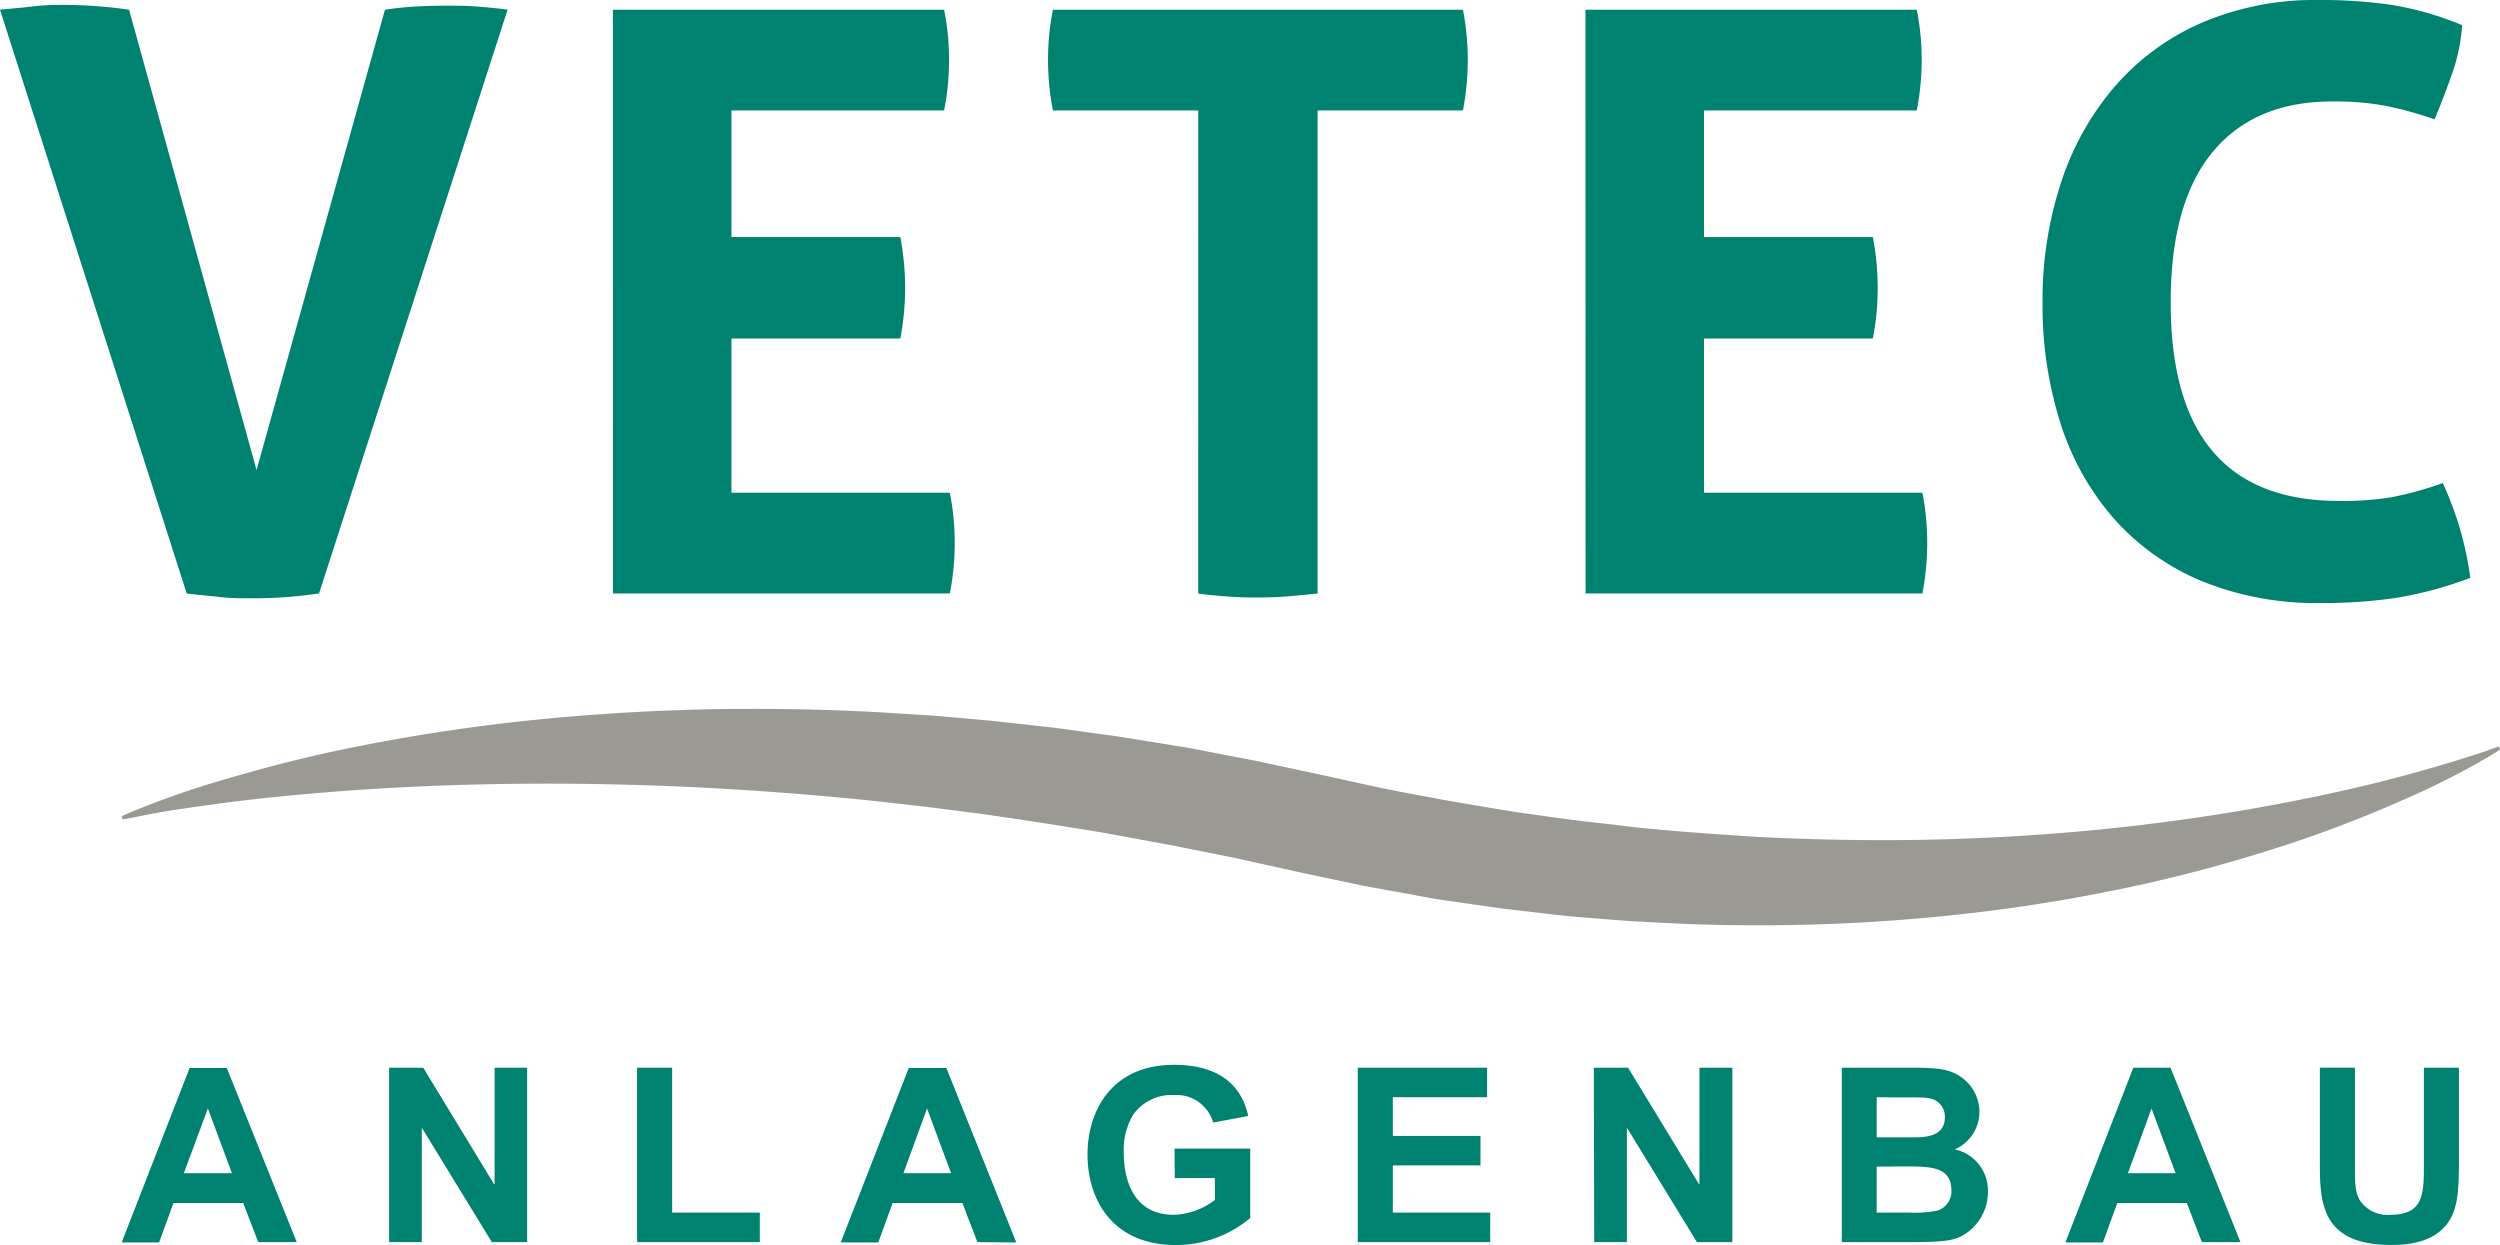
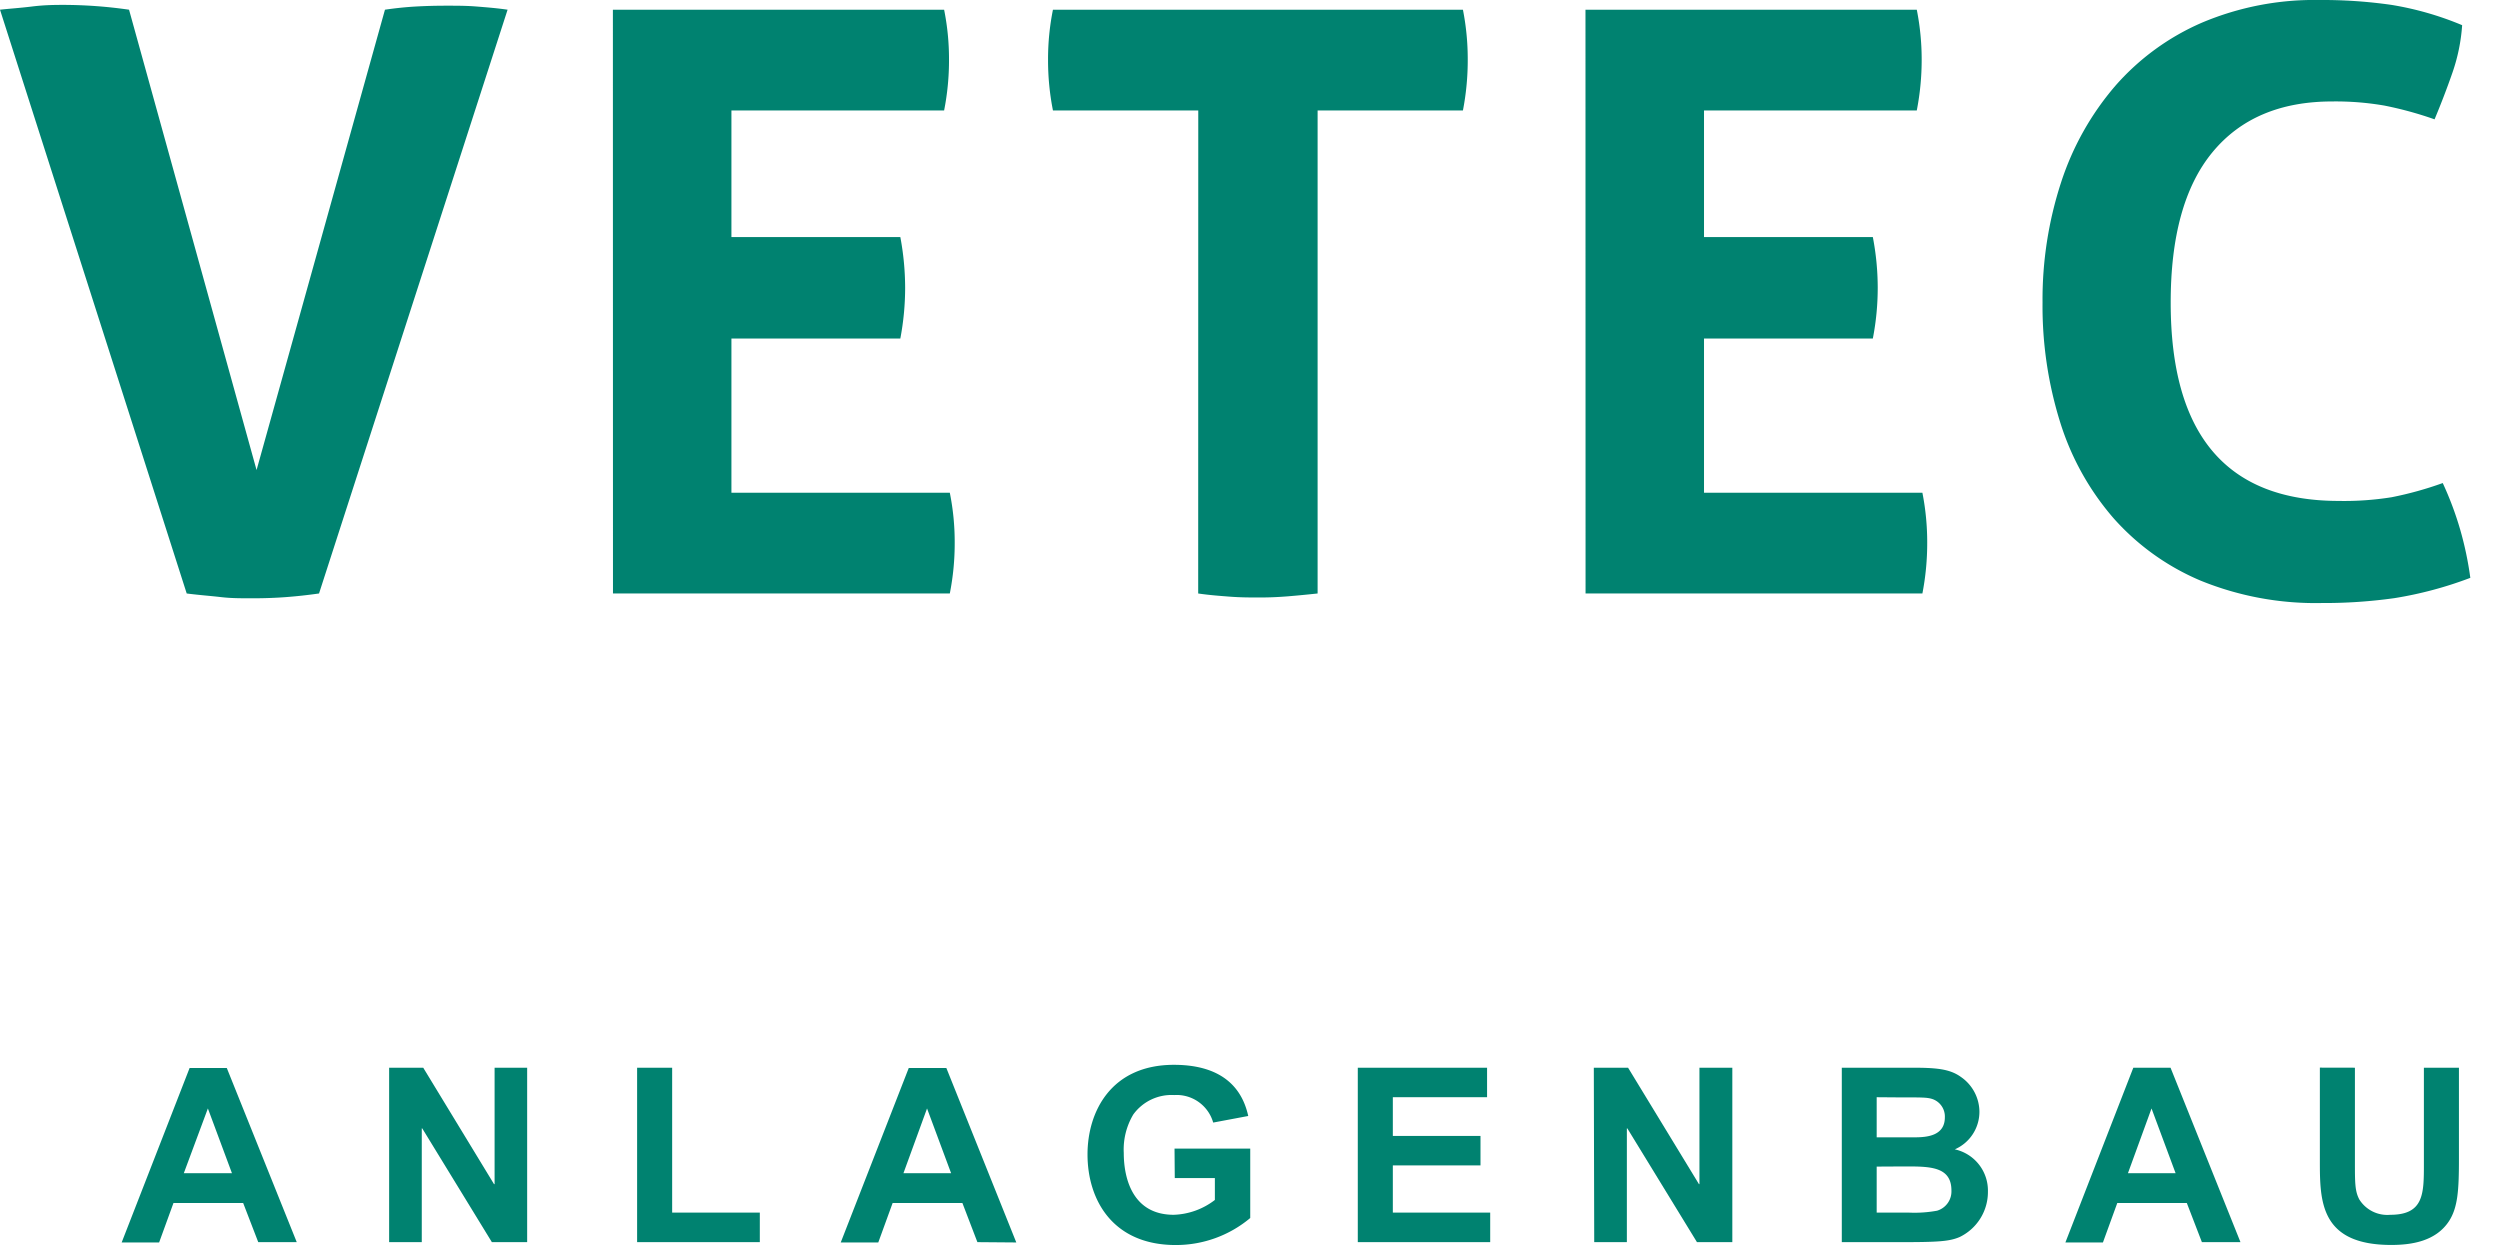
<svg xmlns="http://www.w3.org/2000/svg" viewBox="0 0 311.72 155.24">
  <defs>
    <style>.cls-1{fill:#008270;}.cls-2{fill:#9b9993;}</style>
  </defs>
  <g id="Ebene_2" data-name="Ebene 2">
    <g id="Ebene_1-2" data-name="Ebene 1">
      <path class="cls-1" d="M32.2,154.88,30.32,150H21.63l-1.79,4.92H15.17l8.47-21.75h4.64L37,154.88Zm-3.28-8.6-3-8.07-3,8.07Z" />
      <path class="cls-1" d="M48.52,133.13h4.25l8.83,14.52h.07V133.13h4.06v21.75h-4.4L52.65,140.7h-.06v14.18H48.52Z" />
      <path class="cls-1" d="M79.44,133.13h4.37V151.2H94.74v3.68H79.44Z" />
      <path class="cls-1" d="M121.87,154.88,120,150H111.3l-1.79,4.92h-4.68l8.48-21.75H118l8.72,21.75Zm-3.28-8.6-3-8.07-2.94,8.07Z" />
      <path class="cls-1" d="M146.45,143.22h9.44v8.65a14.41,14.41,0,0,1-9.29,3.37c-7.83,0-11-5.59-11-11.3,0-5.31,2.92-11.17,10.78-11.17,3.52,0,8.08,1,9.26,6.38l-4.37.82a4.74,4.74,0,0,0-4.86-3.43,5.89,5.89,0,0,0-5.1,2.42,8.52,8.52,0,0,0-1.19,4.8c0,3.22,1.13,7.71,6.23,7.71a8.86,8.86,0,0,0,5.13-1.85v-2.73h-5Z" />
      <path class="cls-1" d="M169.3,133.13h16.12v3.68H173.67v4.83H184.6v3.67H173.67v5.89h12.14v3.68H169.3Z" />
      <path class="cls-1" d="M198.73,133.13H203l8.84,14.52h.06V133.13H216v21.75h-4.41l-8.68-14.18h-.06v14.18h-4.07Z" />
      <path class="cls-1" d="M238.34,133.13c3,0,4.73.13,6.13,1.13a5.31,5.31,0,0,1,2.34,4.34,5.11,5.11,0,0,1-3.07,4.71,5.26,5.26,0,0,1,4.13,5.25,6.24,6.24,0,0,1-3.52,5.68c-1.28.55-2.67.64-7.29.64h-7.41V133.13ZM234,136.81v5h4.76c1.49,0,3.74-.18,3.74-2.49a2.3,2.3,0,0,0-1.64-2.31c-.64-.18-1.16-.18-4.31-.18Zm0,8.65v5.74h4.06a15.58,15.58,0,0,0,3.47-.24,2.51,2.51,0,0,0,1.79-2.52c0-3-2.71-3-5.77-3Z" />
      <path class="cls-1" d="M274.55,154.88,272.67,150H264l-1.79,4.92h-4.68L266,133.13h4.64l8.72,21.75Zm-3.28-8.6-3-8.07-2.94,8.07Z" />
      <path class="cls-1" d="M293.63,133.13v11.76c0,2.58,0,3.64.55,4.67a4.12,4.12,0,0,0,3.86,1.91c4.19,0,4.19-2.64,4.19-6.34v-12h4.37v11.42c0,3.89-.15,6-1.22,7.68-1.67,2.59-4.79,3-7.22,3-8.9,0-8.9-5.5-8.9-10.51v-11.6Z" />
      <path class="cls-1" d="M0,1.21C1.15,1.08,2.46,1,4,.81s2.8-.2,4-.2a57.92,57.92,0,0,1,8.09.6l15.9,57.4L48,1.21c1.35-.2,2.65-.33,3.9-.4s2.51-.1,3.79-.1,2.45,0,3.7.1,2.55.2,3.9.4L39.78,74c-1.42.2-2.78.35-4.1.45s-2.72.15-4.2.15-2.67,0-3.95-.15-2.7-.25-4.25-.45Z" />
      <path class="cls-1" d="M76.42,1.21h41.3a31.13,31.13,0,0,1,.61,6.18,32.12,32.12,0,0,1-.61,6.38H91.2V29.56h21.06a34.42,34.42,0,0,1,.6,6.27,33.89,33.89,0,0,1-.6,6.38H91.2V61.44h27.23a31.13,31.13,0,0,1,.61,6.18,32.19,32.19,0,0,1-.61,6.38h-42Z" />
      <path class="cls-1" d="M149.41,13.77H131.29a32.12,32.12,0,0,1-.61-6.38,31.13,31.13,0,0,1,.61-6.18h51.12a31.89,31.89,0,0,1,.6,6.18,32.89,32.89,0,0,1-.6,6.38H164.29V74c-1.22.13-2.43.25-3.65.35s-2.39.15-3.54.15-2.38,0-3.7-.1-2.64-.2-4-.4Z" />
      <path class="cls-1" d="M197.69,1.21H239a31.9,31.9,0,0,1,.61,6.18,32.88,32.88,0,0,1-.61,6.38H212.47V29.56h21.05a33.59,33.59,0,0,1,.61,6.27,33.09,33.09,0,0,1-.61,6.38H212.47V61.44H239.7a31.89,31.89,0,0,1,.6,6.18,33,33,0,0,1-.6,6.38h-42Z" />
      <path class="cls-1" d="M304.58,60.23a40.8,40.8,0,0,1,2.18,5.82,42.12,42.12,0,0,1,1.26,6,47.84,47.84,0,0,1-9.46,2.53,62.67,62.67,0,0,1-9.06.61,38,38,0,0,1-15.08-2.78,30.17,30.17,0,0,1-10.89-7.8,33.43,33.43,0,0,1-6.63-11.89,48.55,48.55,0,0,1-2.22-15,47.08,47.08,0,0,1,2.32-15,35.06,35.06,0,0,1,6.74-12,30.36,30.36,0,0,1,10.83-7.9A36,36,0,0,1,289.19,0a60.58,60.58,0,0,1,9,.61A38.89,38.89,0,0,1,307,3.14a22.67,22.67,0,0,1-1.21,5.92q-1,2.88-2.23,5.82a45.3,45.3,0,0,0-6.28-1.72,35.73,35.73,0,0,0-6.47-.51q-9.72,0-14.94,6.33t-5.21,18.78q0,24.69,20.95,24.7A37.51,37.51,0,0,0,298.2,62,43.78,43.78,0,0,0,304.58,60.23Z" />
-       <path class="cls-2" d="M15.2,101.76s1.07-.51,3.14-1.31,5.14-1.94,9.13-3.11S36.32,94.8,42,93.6s12.12-2.33,19.21-3.22,14.82-1.52,23-1.82,16.85-.22,25.79.27l6.76.43,6.84.61,6.9.76c2.32.26,4.63.63,7,.94s4.66.71,7,1.08l3.51.57,3.5.67c2.33.46,4.68.87,7,1.39l6.9,1.48,6.89,1.51c2.27.47,4.47.85,6.71,1.28s4.49.78,6.73,1.17l3.37.55,3.37.47c2.24.32,4.47.63,6.7.86s4.44.56,6.65.74c4.42.43,8.79.72,13.1,1,8.61.45,17,.53,24.89.27s15.41-.84,22.3-1.64,13.2-1.81,18.77-2.88,10.4-2.18,14.34-3.24,7.05-2,9.13-2.67,3.18-1.11,3.18-1.11l.21.39s-1,.67-2.94,1.75-4.83,2.63-8.63,4.3-8.49,3.62-14,5.46a189.52,189.52,0,0,1-18.82,5.25A211.53,211.53,0,0,1,244.47,114a228.18,228.18,0,0,1-25.88,1.37c-4.49,0-9.07-.15-13.69-.44-2.31-.09-4.63-.33-7-.5s-4.68-.45-7-.73l-3.53-.41-3.52-.5c-2.36-.35-4.71-.64-7.09-1.11s-4.78-.84-7.11-1.31l-6.89-1.45-6.87-1.52c-2.25-.52-4.52-.94-6.78-1.4l-3.38-.67-3.38-.62c-2.26-.41-4.5-.85-6.75-1.2-4.49-.75-9-1.41-13.37-2.05l-6.59-.84-6.51-.74c-8.63-.89-17-1.5-25-1.83s-15.49-.41-22.46-.28-13.35.44-19,.87-10.6.93-14.66,1.47-7.25,1-9.41,1.43-3.31.65-3.31.65Z" />
    </g>
  </g>
</svg>